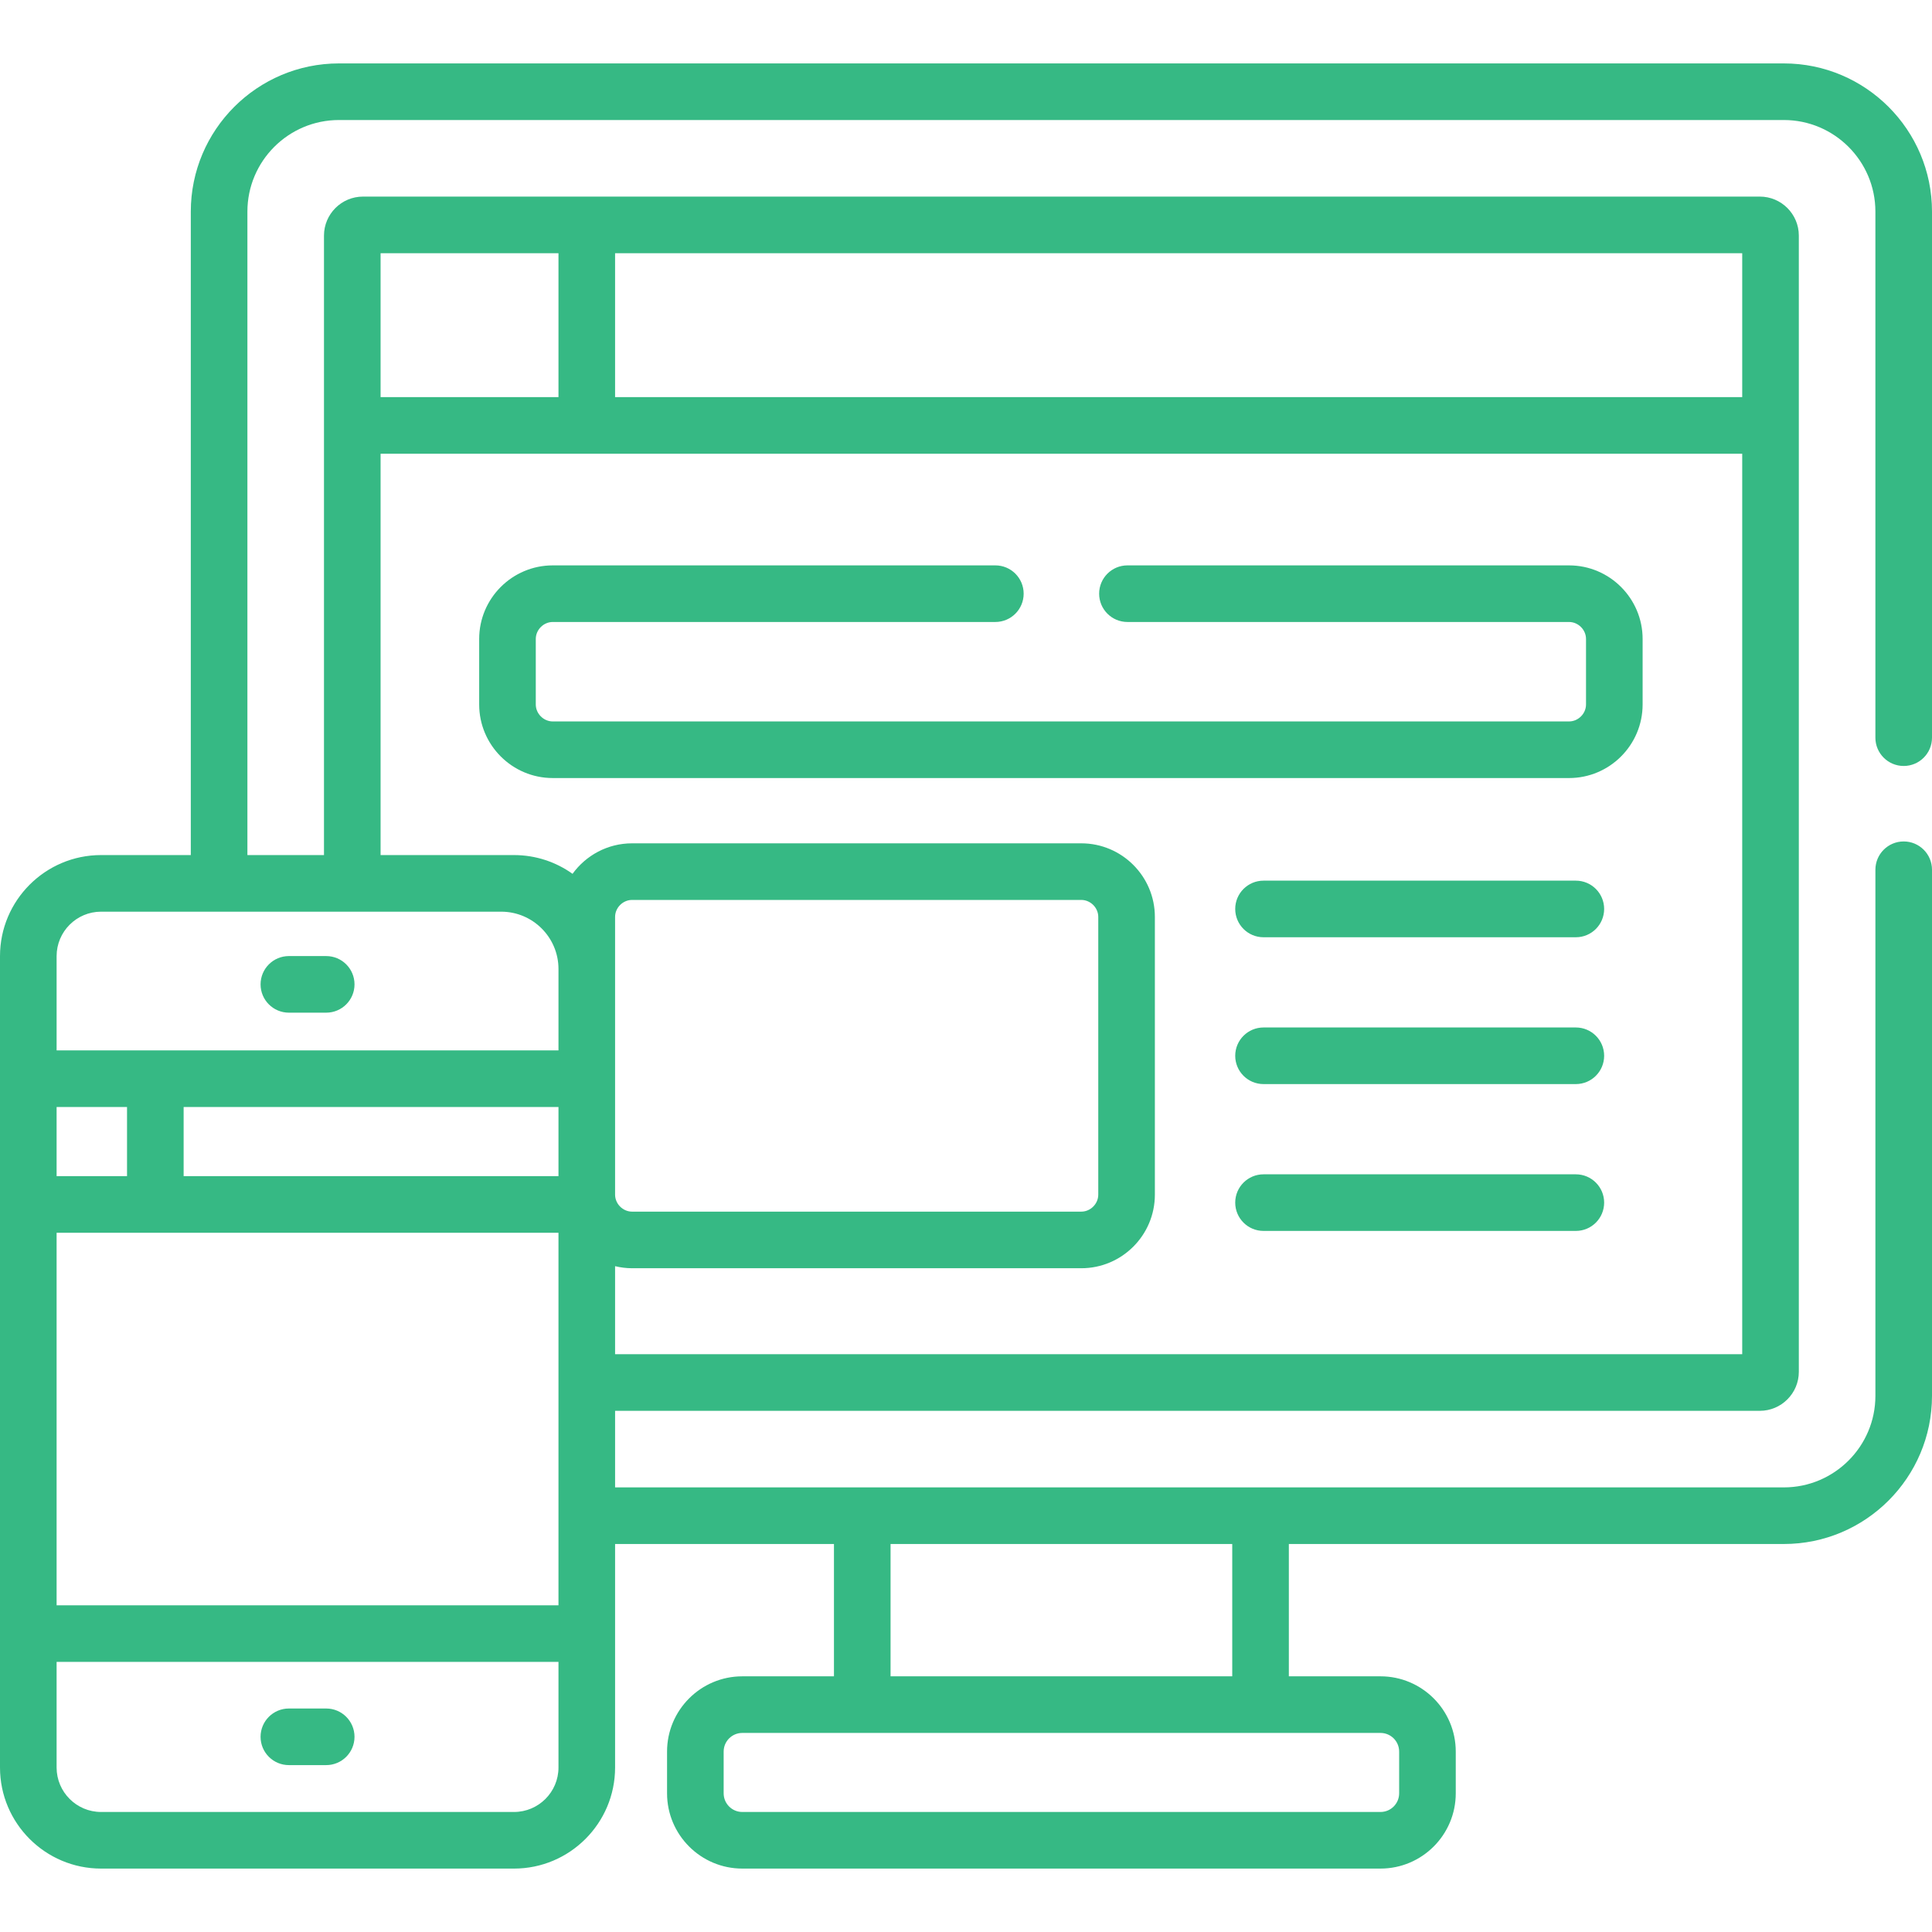
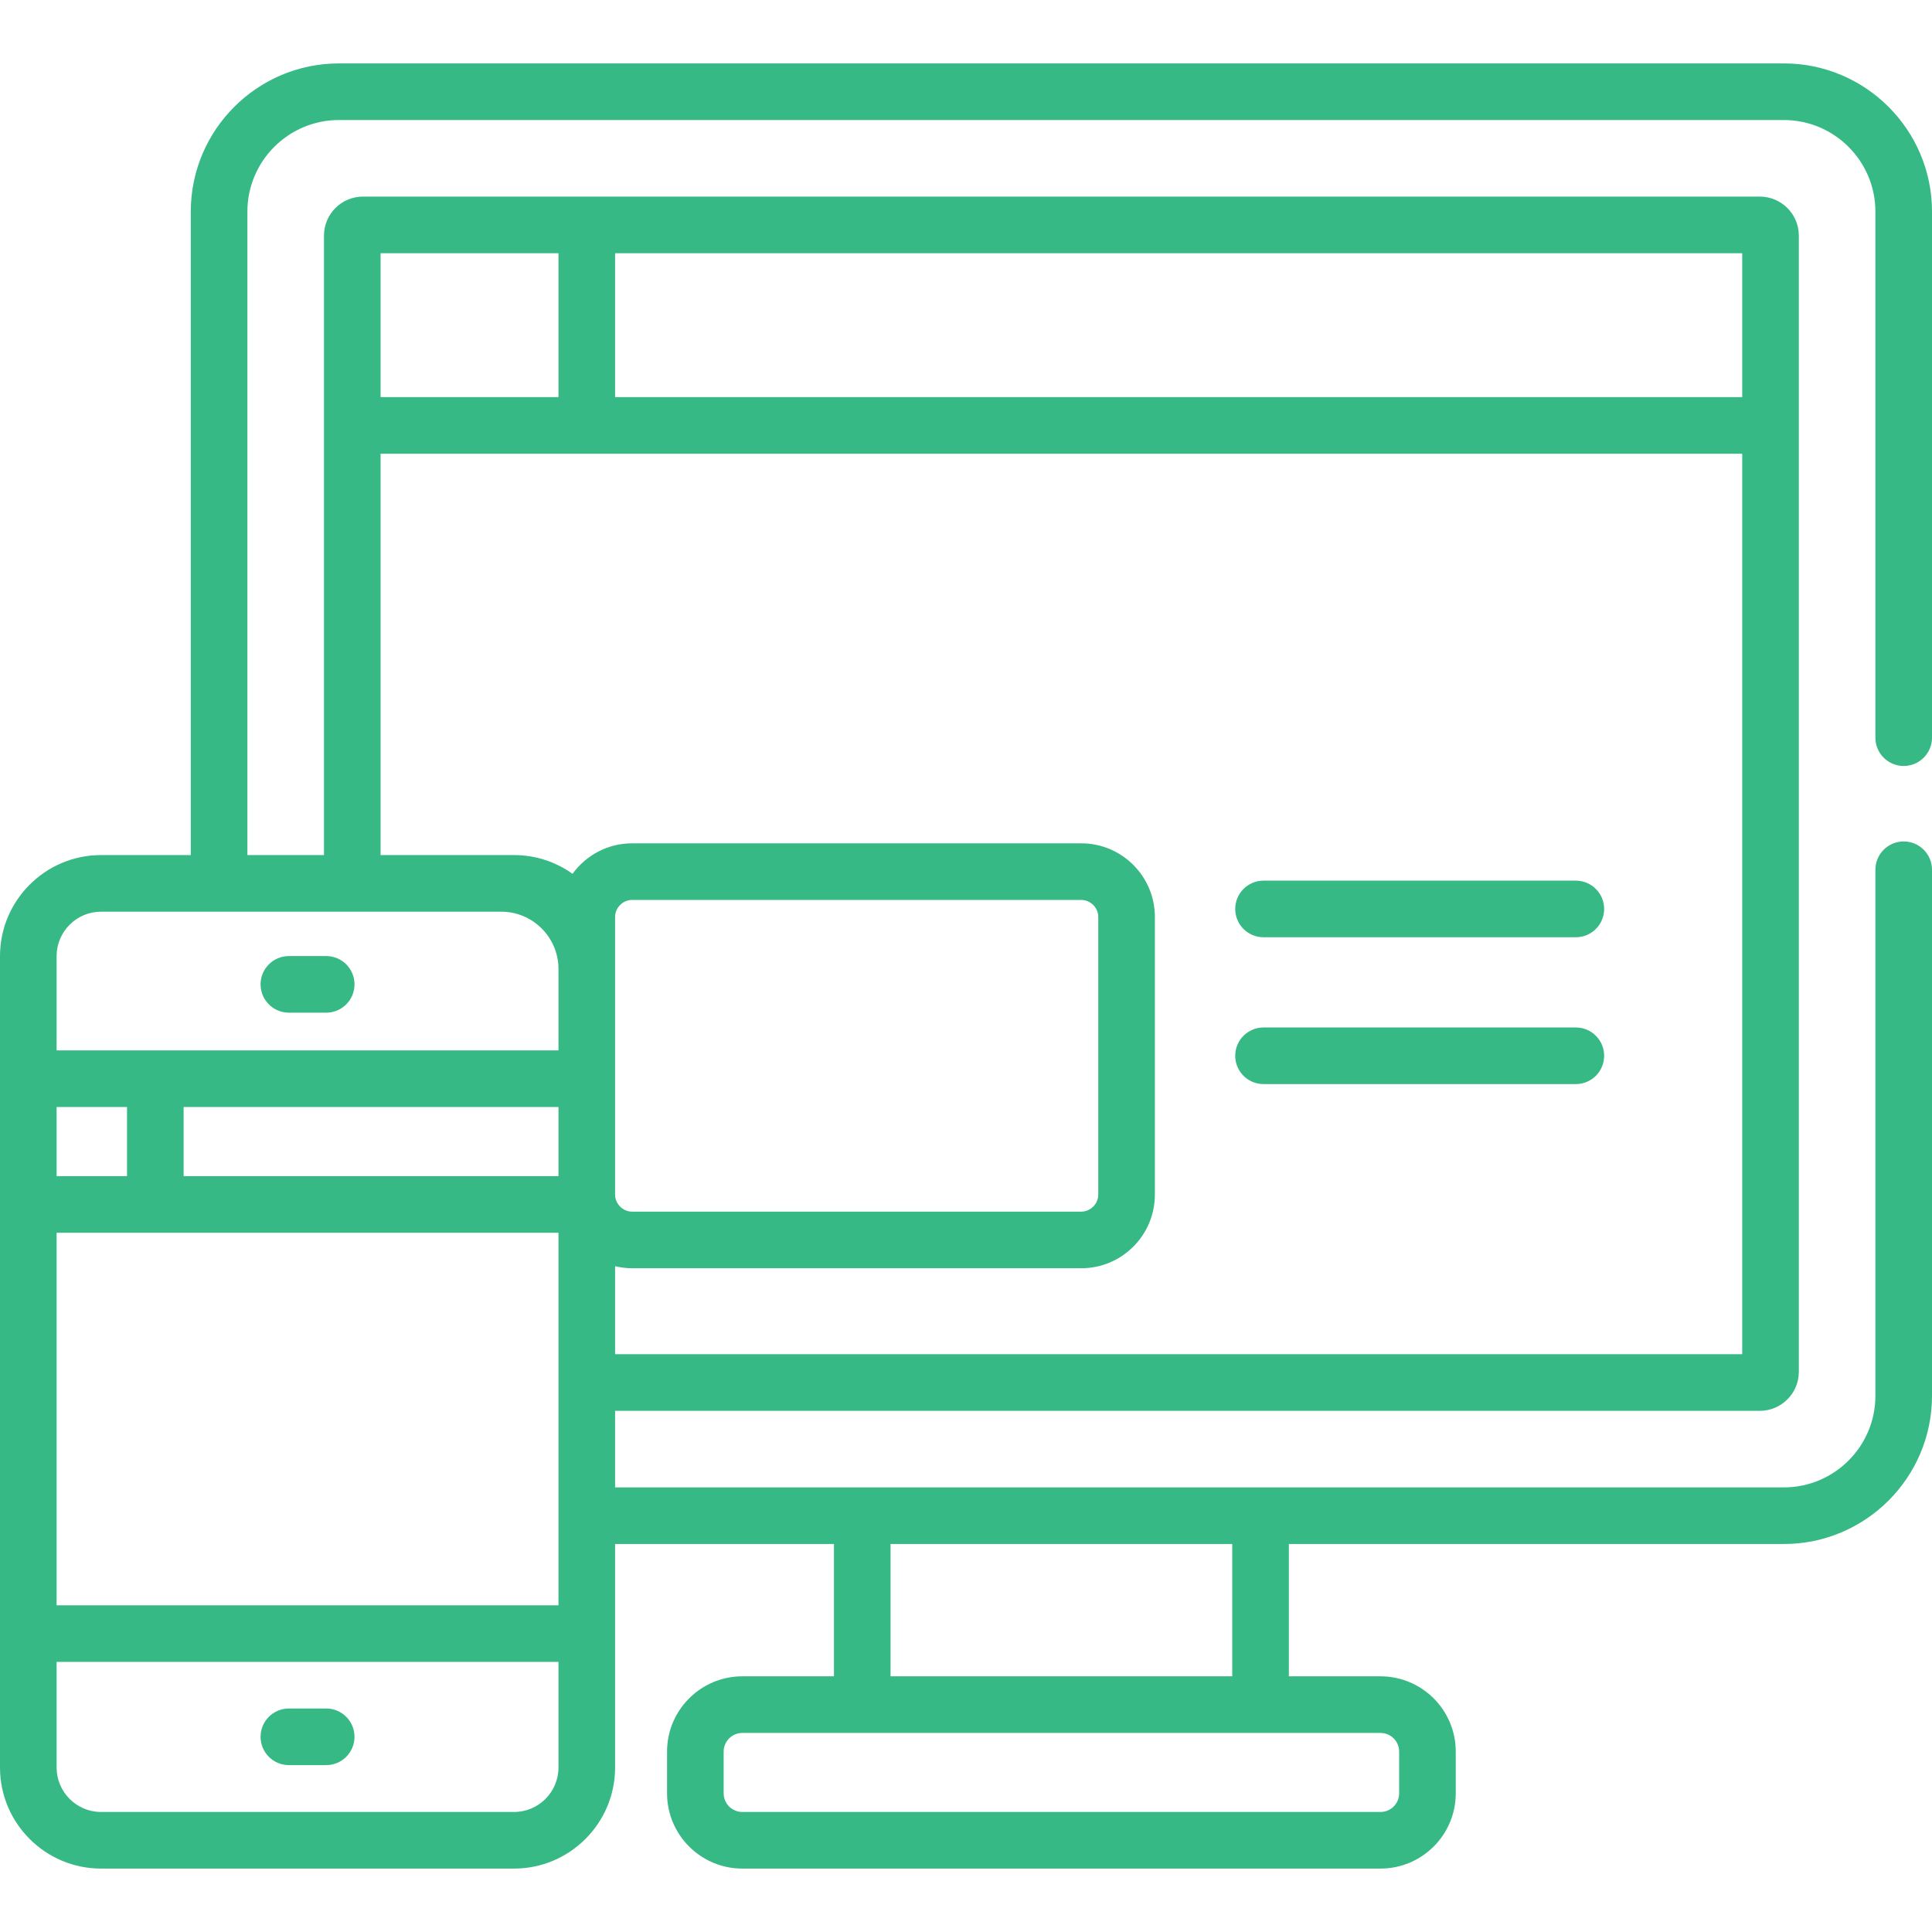
<svg xmlns="http://www.w3.org/2000/svg" version="1.1" id="Capa_1" x="0px" y="0px" viewBox="-49 141 512 512" style="enable-background:new -49 141 512 512;" xml:space="preserve">
  <path style="fill:#36B984;" d="M37.448,593.772h-9.894c-4.142,0-7.5,3.357-7.5,7.5s3.358,7.5,7.5,7.5h9.894  c4.142,0,7.5-3.357,7.5-7.5S41.59,593.772,37.448,593.772z" />
  <path style="fill:#36B984;" d="M27.555,409.368h9.894c4.142,0,7.5-3.357,7.5-7.5c0-4.143-3.358-7.5-7.5-7.5h-9.894  c-4.142,0-7.5,3.357-7.5,7.5C20.054,406.011,23.412,409.368,27.555,409.368z" />
  <path style="fill:#36B984;" d="M368.615,374.382h-82.769c-4.143,0-7.5,3.357-7.5,7.5c0,4.143,3.357,7.5,7.5,7.5h82.769  c4.143,0,7.5-3.357,7.5-7.5C376.116,377.739,372.758,374.382,368.615,374.382z" />
  <path style="fill:#36B984;" d="M368.615,413.293h-82.769c-4.143,0-7.5,3.357-7.5,7.5s3.357,7.5,7.5,7.5h82.769  c4.143,0,7.5-3.357,7.5-7.5S372.758,413.293,368.615,413.293z" />
-   <path style="fill:#36B984;" d="M368.615,452.206h-82.769c-4.143,0-7.5,3.357-7.5,7.5c0,4.143,3.357,7.5,7.5,7.5h82.769  c4.143,0,7.5-3.357,7.5-7.5C376.116,455.563,372.758,452.206,368.615,452.206z" />
-   <path style="fill:#36B984;" d="M366.81,347.191c10.753,0,19.501-8.749,19.501-19.501v-17.357c0-10.753-8.749-19.501-19.501-19.501  H249.783c-4.143,0-7.5,3.358-7.5,7.5s3.357,7.5,7.5,7.5h117.028c2.439,0,4.5,2.061,4.5,4.5v17.357c0,2.439-2.061,4.5-4.5,4.5H97.488  c-2.439,0-4.5-2.061-4.5-4.5v-17.357c0-2.439,2.061-4.5,4.5-4.5H214.78c4.143,0,7.5-3.358,7.5-7.5s-3.357-7.5-7.5-7.5H97.488  c-10.753,0-19.501,8.749-19.501,19.501v17.357c0,10.753,8.749,19.501,19.501,19.501H366.81z" />
  <path style="fill:#36B984;" d="M455.5,343.99c4.143,0,7.5-3.357,7.5-7.5V197.07c0-21.65-17.613-39.264-39.264-39.264H40.827  c-21.65,0-39.263,17.614-39.263,39.264v170.532h-23.78c-14.769,0-26.784,12.016-26.784,26.785v32.48v33.332  c0,1.864,0,145.824,0,149.212c0,14.769,12.015,26.783,26.784,26.783H87.221c14.769,0,26.784-12.015,26.784-26.783  c0-4.429,0-51.485,0-59.234h58.003v35.066h-24.292c-10.995,0-19.939,8.945-19.939,19.939v11.071  c0,10.995,8.945,19.939,19.939,19.939H316.85c10.996,0,19.94-8.945,19.94-19.939v-11.071c0-10.995-8.945-19.939-19.94-19.939  h-24.291v-35.066h131.178c21.65,0,39.264-17.613,39.264-39.264V371.492c0-4.143-3.357-7.5-7.5-7.5s-7.5,3.357-7.5,7.5v139.42  c0,13.379-10.885,24.263-24.263,24.263c-15.486,0-294.29,0-309.732,0v-20.292h303.363c5.701,0,10.34-4.638,10.34-10.34  c0-13.283,0-287.182,0-301.105c0-5.701-4.638-10.34-10.34-10.34c-7.451,0-352.635,0-370.17,0c-5.701,0-10.34,4.638-10.34,10.34  c0,5.225,0,156.624,0,164.164H16.565V197.07c0-13.379,10.884-24.263,24.262-24.263h382.908c13.379,0,24.263,10.885,24.263,24.263  V336.49C447.999,340.633,451.356,343.99,455.5,343.99z M321.789,605.183v11.071c0,2.723-2.216,4.938-4.939,4.938H147.714  c-2.723,0-4.938-2.216-4.938-4.938v-11.071c0-2.723,2.215-4.938,4.938-4.938c5.541,0,160.307,0,169.135,0  C319.573,600.244,321.789,602.46,321.789,605.183z M277.557,550.177v35.066h-90.549v-35.066H277.557z M99.003,434.367v18.331H-0.335  v-18.331H99.003z M-33.999,467.699c5.852,0,127.303,0,133.002,0c0,10.895,0,87.923,0,98.721H-33.999V467.699z M114.004,383.992  c0-2.439,2.061-4.5,4.5-4.5h119.048c2.439,0,4.5,2.061,4.5,4.5v73.604c0,2.439-2.061,4.5-4.5,4.5H118.504  c-2.439,0-4.5-2.061-4.5-4.5C114.004,410.385,114.004,431.203,114.004,383.992z M-15.336,452.698h-18.663v-18.331h18.663  L-15.336,452.698z M87.22,621.193H-22.216c-6.497,0-11.783-5.285-11.783-11.782v-27.99H99.003v27.99  C99.003,615.907,93.718,621.193,87.22,621.193z M412.706,246.239H114.004V208.1h298.702L412.706,246.239L412.706,246.239z   M51.858,208.1h47.146v38.139H51.858L51.858,208.1z M51.858,261.24c14.395,0,341.235,0,360.848,0v238.641H114.004v-23.33  c1.447,0.344,2.949,0.545,4.5,0.545h119.048c10.753,0,19.501-8.749,19.501-19.501v-73.604c0-10.753-8.749-19.501-19.501-19.501  H118.504c-6.486,0-12.227,3.195-15.774,8.081c-4.38-3.123-9.732-4.968-15.51-4.968h-3.4H51.858L51.858,261.24L51.858,261.24z   M83.82,382.604c8.373,0,15.183,6.811,15.183,15.184v21.578c-5.7,0-127.15,0-133.002,0v-24.979c0-6.497,5.285-11.783,11.783-11.783  C-10.454,382.604,72.116,382.604,83.82,382.604z" />
</svg>